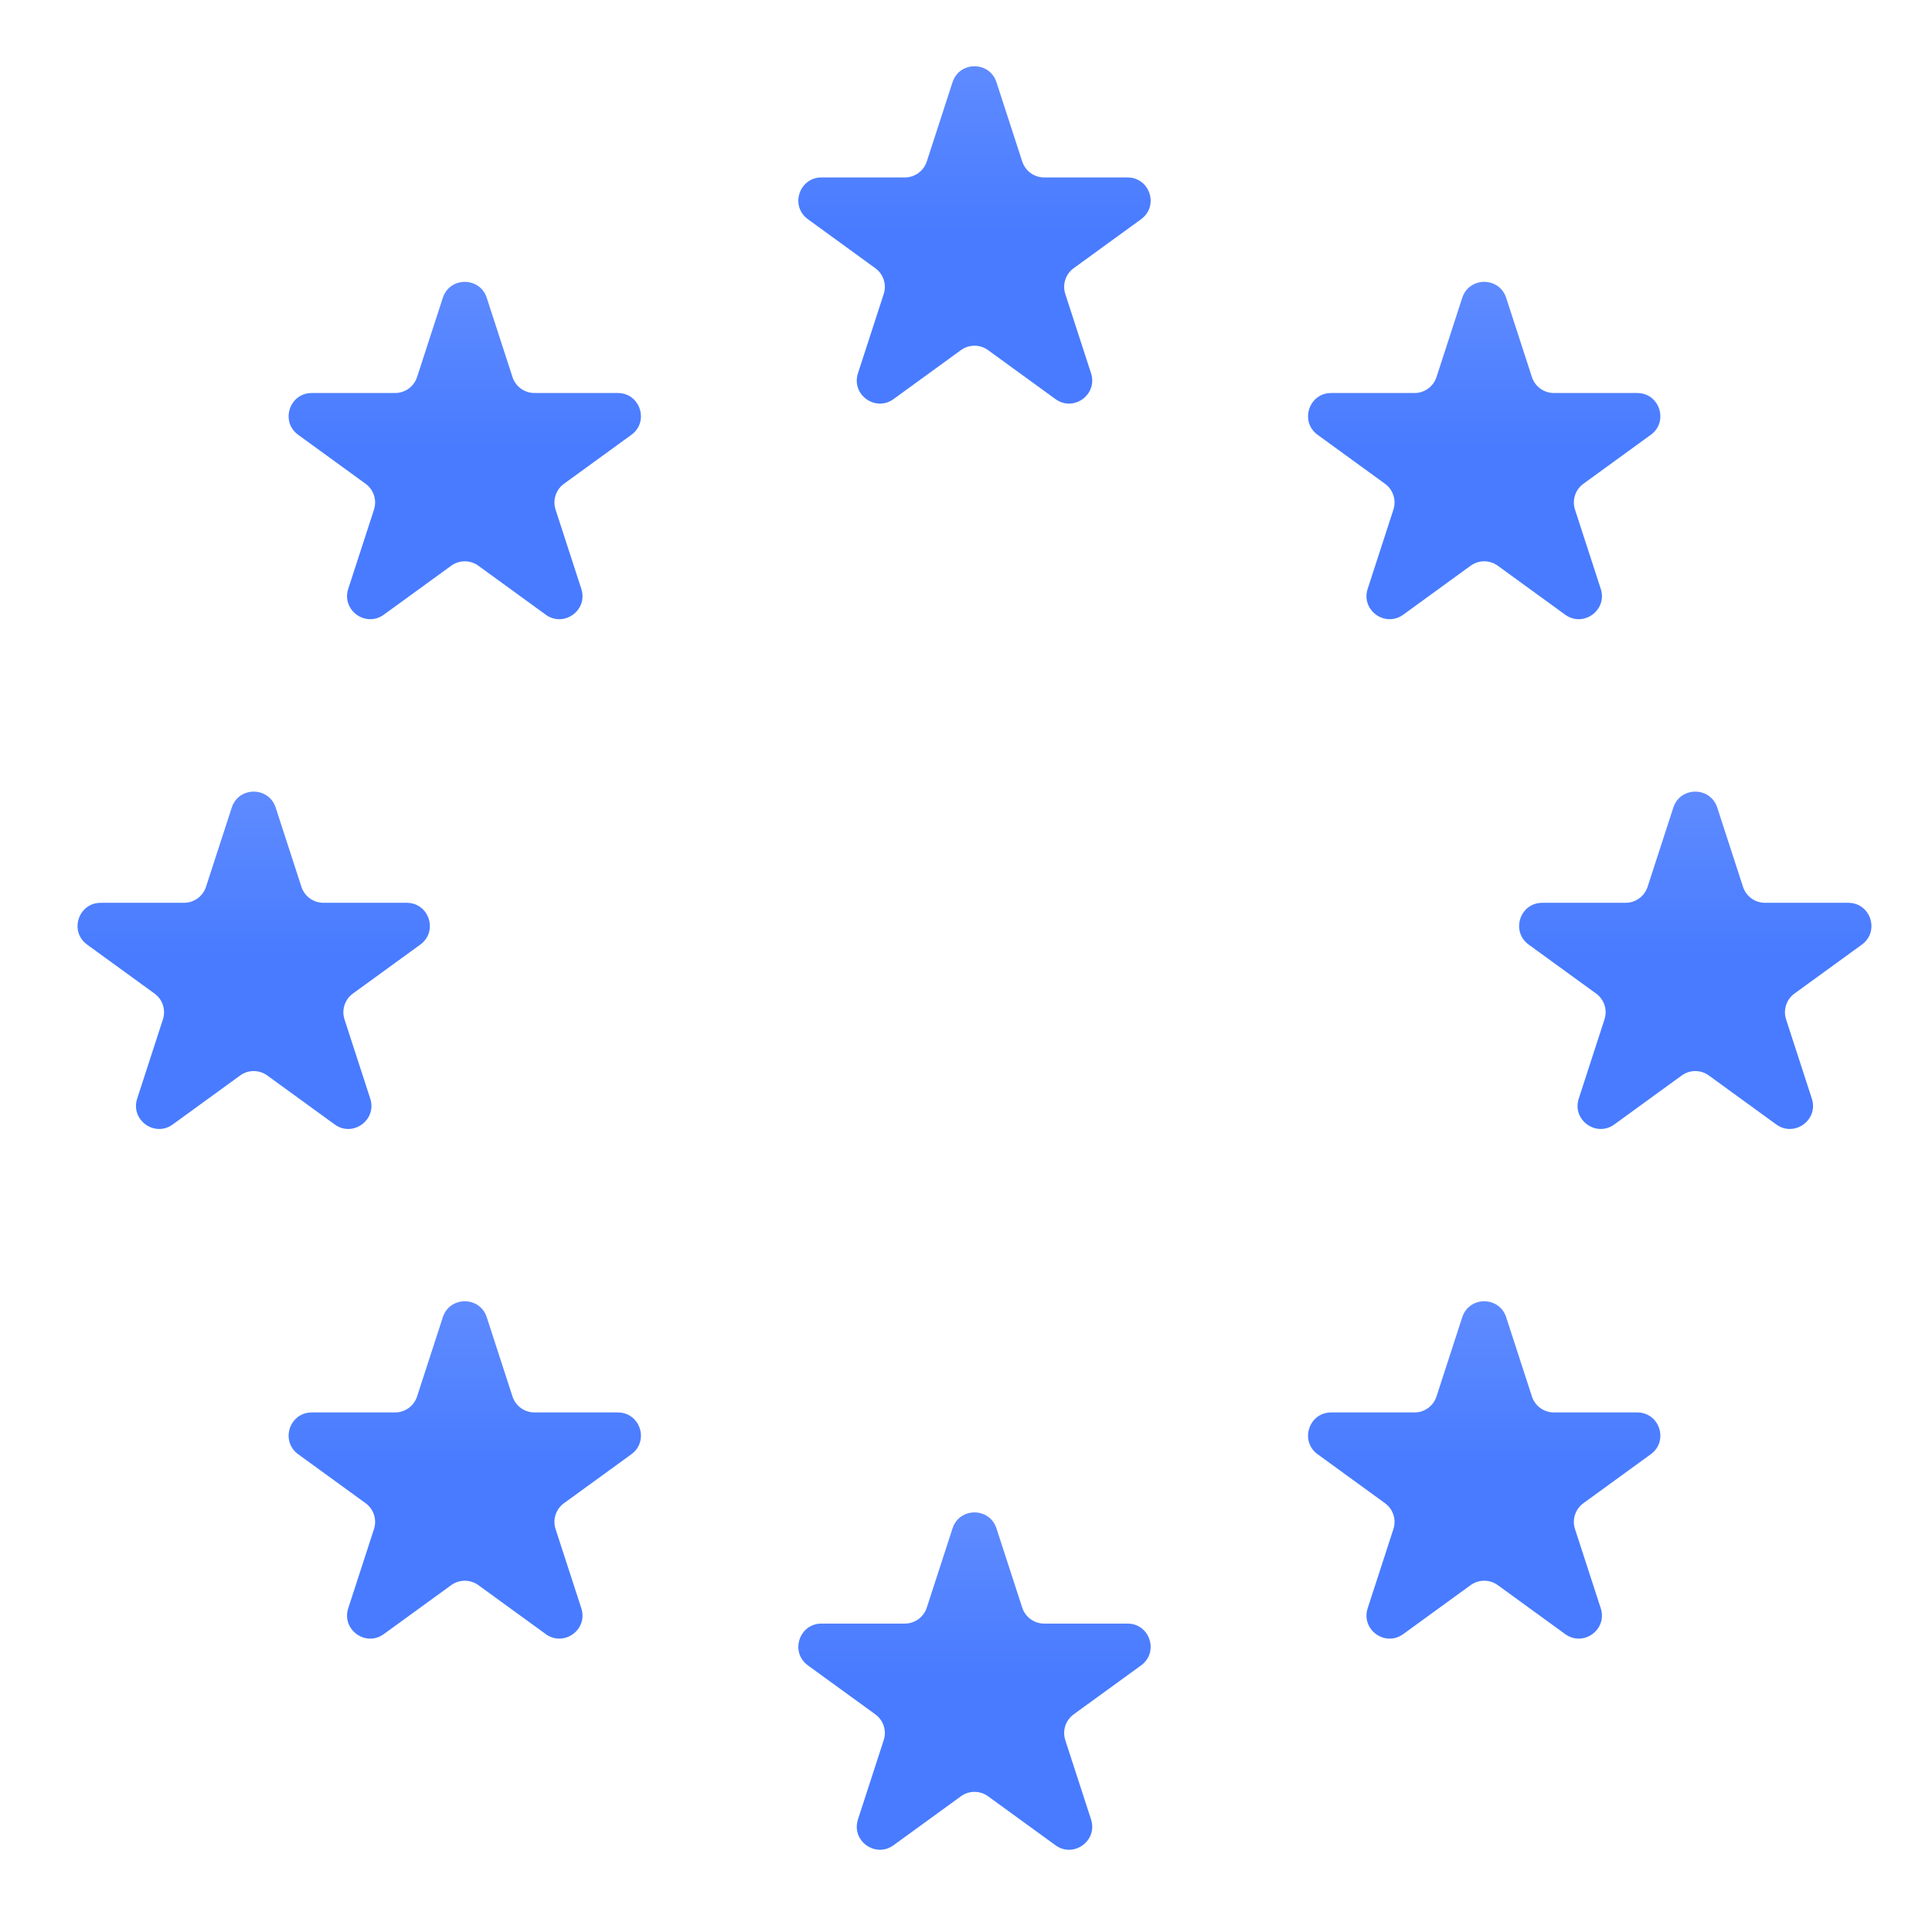
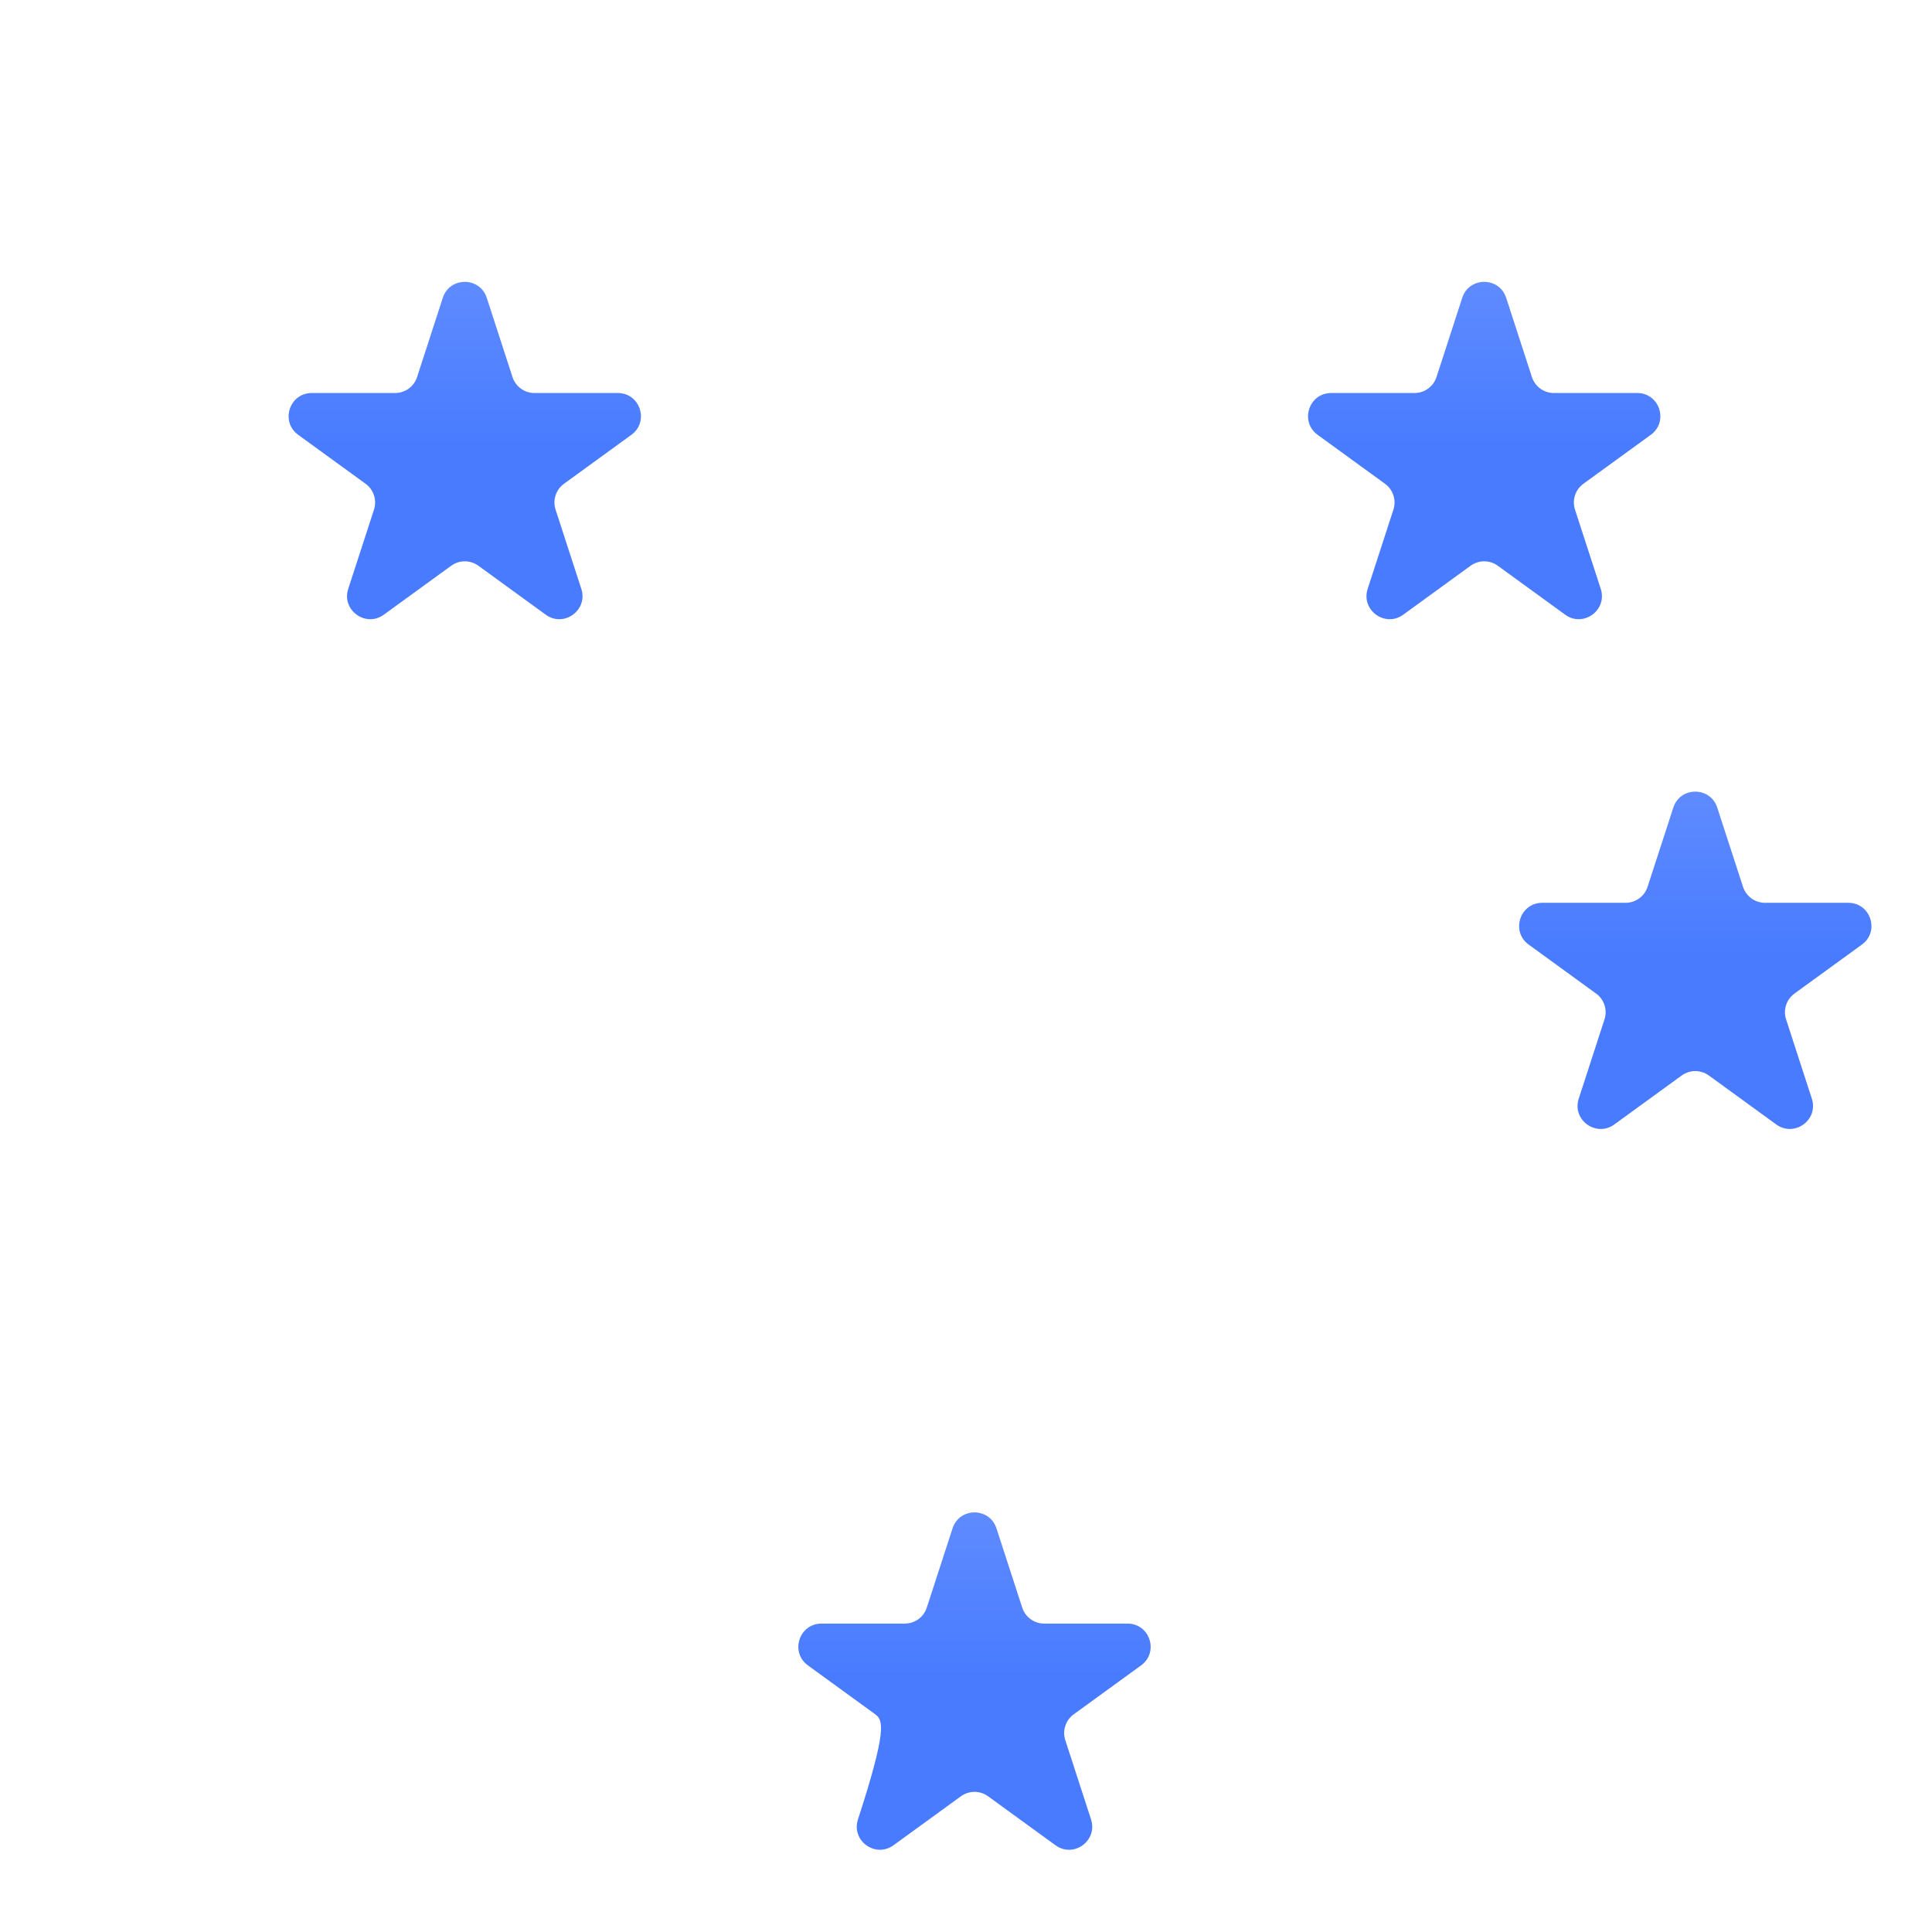
<svg xmlns="http://www.w3.org/2000/svg" width="101" height="101" viewBox="0 0 101 101" fill="none">
-   <path d="M49.796 4.299C50.157 3.186 51.731 3.186 52.093 4.299L53.439 8.441C53.601 8.939 54.064 9.276 54.588 9.276H58.943C60.113 9.276 60.6 10.773 59.653 11.46L56.129 14.021C55.706 14.328 55.529 14.873 55.691 15.371L57.037 19.514C57.398 20.626 56.125 21.552 55.178 20.864L51.654 18.304C51.231 17.996 50.658 17.996 50.234 18.304L46.711 20.864C45.764 21.552 44.49 20.626 44.852 19.514L46.198 15.371C46.36 14.873 46.183 14.328 45.759 14.021L42.235 11.46C41.289 10.773 41.775 9.276 42.945 9.276H47.301C47.824 9.276 48.288 8.939 48.45 8.441L49.796 4.299Z" fill="url(#paint0_linear_1424_18686)" />
-   <path d="M49.796 79.9C50.157 78.787 51.731 78.787 52.093 79.9L53.439 84.042C53.601 84.54 54.064 84.877 54.588 84.877H58.943C60.113 84.877 60.6 86.374 59.653 87.062L56.129 89.622C55.706 89.929 55.529 90.475 55.691 90.972L57.037 95.115C57.398 96.228 56.125 97.153 55.178 96.465L51.654 93.905C51.231 93.597 50.658 93.597 50.234 93.905L46.711 96.465C45.764 97.153 44.49 96.228 44.852 95.115L46.198 90.972C46.36 90.475 46.183 89.929 45.759 89.622L42.235 87.062C41.289 86.374 41.775 84.877 42.945 84.877H47.301C47.824 84.877 48.288 84.54 48.45 84.042L49.796 79.9Z" fill="url(#paint1_linear_1424_18686)" />
+   <path d="M49.796 79.9C50.157 78.787 51.731 78.787 52.093 79.9L53.439 84.042C53.601 84.54 54.064 84.877 54.588 84.877H58.943C60.113 84.877 60.6 86.374 59.653 87.062L56.129 89.622C55.706 89.929 55.529 90.475 55.691 90.972L57.037 95.115C57.398 96.228 56.125 97.153 55.178 96.465L51.654 93.905C51.231 93.597 50.658 93.597 50.234 93.905L46.711 96.465C45.764 97.153 44.49 96.228 44.852 95.115C46.36 90.475 46.183 89.929 45.759 89.622L42.235 87.062C41.289 86.374 41.775 84.877 42.945 84.877H47.301C47.824 84.877 48.288 84.54 48.45 84.042L49.796 79.9Z" fill="url(#paint1_linear_1424_18686)" />
  <path d="M87.477 42.219C87.838 41.106 89.412 41.106 89.774 42.219L91.12 46.361C91.282 46.859 91.745 47.196 92.269 47.196H96.624C97.794 47.196 98.281 48.693 97.334 49.381L93.81 51.941C93.387 52.248 93.21 52.794 93.372 53.291L94.718 57.434C95.079 58.547 93.806 59.472 92.859 58.784L89.335 56.224C88.912 55.916 88.339 55.916 87.915 56.224L84.392 58.784C83.445 59.472 82.171 58.547 82.533 57.434L83.879 53.291C84.041 52.794 83.864 52.248 83.44 51.941L79.916 49.381C78.97 48.693 79.456 47.196 80.626 47.196H84.982C85.505 47.196 85.969 46.859 86.131 46.361L87.477 42.219Z" fill="url(#paint2_linear_1424_18686)" />
-   <path d="M12.115 42.219C12.476 41.106 14.05 41.106 14.412 42.219L15.758 46.361C15.92 46.859 16.384 47.196 16.907 47.196H21.262C22.432 47.196 22.919 48.693 21.972 49.381L18.448 51.941C18.025 52.248 17.848 52.794 18.01 53.291L19.356 57.434C19.717 58.547 18.444 59.472 17.497 58.784L13.973 56.224C13.55 55.916 12.977 55.916 12.553 56.224L9.03 58.784C8.083 59.472 6.81 58.547 7.171 57.434L8.517 53.291C8.679 52.794 8.502 52.248 8.078 51.941L4.554 49.381C3.608 48.693 4.094 47.196 5.264 47.196H9.62C10.143 47.196 10.607 46.859 10.769 46.361L12.115 42.219Z" fill="url(#paint3_linear_1424_18686)" />
-   <path d="M76.442 68.862C76.803 67.749 78.377 67.749 78.739 68.862L80.085 73.005C80.247 73.502 80.71 73.839 81.234 73.839H85.59C86.76 73.839 87.246 75.336 86.299 76.024L82.775 78.584C82.352 78.892 82.175 79.437 82.337 79.935L83.683 84.077C84.044 85.19 82.771 86.115 81.824 85.427L78.3 82.867C77.877 82.56 77.304 82.56 76.88 82.867L73.357 85.427C72.41 86.115 71.137 85.19 71.498 84.077L72.844 79.935C73.006 79.437 72.829 78.892 72.405 78.584L68.882 76.024C67.935 75.336 68.421 73.839 69.591 73.839H73.947C74.47 73.839 74.934 73.502 75.096 73.005L76.442 68.862Z" fill="url(#paint4_linear_1424_18686)" />
  <path d="M23.149 15.569C23.511 14.457 25.085 14.457 25.446 15.569L26.792 19.712C26.954 20.209 27.418 20.546 27.941 20.546H32.297C33.467 20.546 33.953 22.044 33.007 22.731L29.483 25.291C29.059 25.599 28.882 26.144 29.044 26.642L30.39 30.784C30.752 31.897 29.478 32.822 28.531 32.135L25.008 29.575C24.584 29.267 24.011 29.267 23.588 29.575L20.064 32.135C19.117 32.822 17.844 31.897 18.205 30.784L19.551 26.642C19.713 26.144 19.536 25.599 19.113 25.291L15.589 22.731C14.642 22.044 15.129 20.546 16.299 20.546H20.654C21.177 20.546 21.641 20.209 21.803 19.712L23.149 15.569Z" fill="url(#paint5_linear_1424_18686)" />
  <path d="M76.442 15.569C76.803 14.457 78.377 14.457 78.739 15.569L80.085 19.712C80.247 20.209 80.71 20.546 81.234 20.546H85.59C86.76 20.546 87.246 22.044 86.299 22.731L82.775 25.291C82.352 25.599 82.175 26.144 82.337 26.642L83.683 30.784C84.044 31.897 82.771 32.822 81.824 32.135L78.3 29.575C77.877 29.267 77.304 29.267 76.88 29.575L73.357 32.135C72.41 32.822 71.137 31.897 71.498 30.784L72.844 26.642C73.006 26.144 72.829 25.599 72.405 25.291L68.882 22.731C67.935 22.044 68.421 20.546 69.591 20.546H73.947C74.47 20.546 74.934 20.209 75.096 19.712L76.442 15.569Z" fill="url(#paint6_linear_1424_18686)" />
-   <path d="M23.149 68.862C23.511 67.749 25.085 67.749 25.446 68.862L26.792 73.005C26.954 73.502 27.418 73.839 27.941 73.839H32.297C33.467 73.839 33.953 75.336 33.007 76.024L29.483 78.584C29.059 78.892 28.882 79.437 29.044 79.935L30.39 84.077C30.752 85.19 29.478 86.115 28.531 85.427L25.008 82.867C24.584 82.56 24.011 82.56 23.588 82.867L20.064 85.427C19.117 86.115 17.844 85.19 18.205 84.077L19.551 79.935C19.713 79.437 19.536 78.892 19.113 78.584L15.589 76.024C14.642 75.336 15.129 73.839 16.299 73.839H20.654C21.177 73.839 21.641 73.502 21.803 73.005L23.149 68.862Z" fill="url(#paint7_linear_1424_18686)" />
  <defs>
    <linearGradient id="paint0_linear_1424_18686" x1="50.944" y1="0.763" x2="50.944" y2="25.402" gradientUnits="userSpaceOnUse">
      <stop stop-color="#6690FF" />
      <stop offset="0.46" stop-color="#487BFF" />
    </linearGradient>
    <linearGradient id="paint1_linear_1424_18686" x1="50.944" y1="76.365" x2="50.944" y2="101.003" gradientUnits="userSpaceOnUse">
      <stop stop-color="#6690FF" />
      <stop offset="0.46" stop-color="#487BFF" />
    </linearGradient>
    <linearGradient id="paint2_linear_1424_18686" x1="88.625" y1="38.684" x2="88.625" y2="63.322" gradientUnits="userSpaceOnUse">
      <stop stop-color="#6690FF" />
      <stop offset="0.46" stop-color="#487BFF" />
    </linearGradient>
    <linearGradient id="paint3_linear_1424_18686" x1="13.263" y1="38.684" x2="13.263" y2="63.322" gradientUnits="userSpaceOnUse">
      <stop stop-color="#6690FF" />
      <stop offset="0.46" stop-color="#487BFF" />
    </linearGradient>
    <linearGradient id="paint4_linear_1424_18686" x1="77.59" y1="65.327" x2="77.59" y2="89.965" gradientUnits="userSpaceOnUse">
      <stop stop-color="#6690FF" />
      <stop offset="0.46" stop-color="#487BFF" />
    </linearGradient>
    <linearGradient id="paint5_linear_1424_18686" x1="24.298" y1="12.034" x2="24.298" y2="36.672" gradientUnits="userSpaceOnUse">
      <stop stop-color="#6690FF" />
      <stop offset="0.46" stop-color="#487BFF" />
    </linearGradient>
    <linearGradient id="paint6_linear_1424_18686" x1="77.59" y1="12.034" x2="77.59" y2="36.672" gradientUnits="userSpaceOnUse">
      <stop stop-color="#6690FF" />
      <stop offset="0.46" stop-color="#487BFF" />
    </linearGradient>
    <linearGradient id="paint7_linear_1424_18686" x1="24.298" y1="65.327" x2="24.298" y2="89.965" gradientUnits="userSpaceOnUse">
      <stop stop-color="#6690FF" />
      <stop offset="0.46" stop-color="#487BFF" />
    </linearGradient>
  </defs>
</svg>